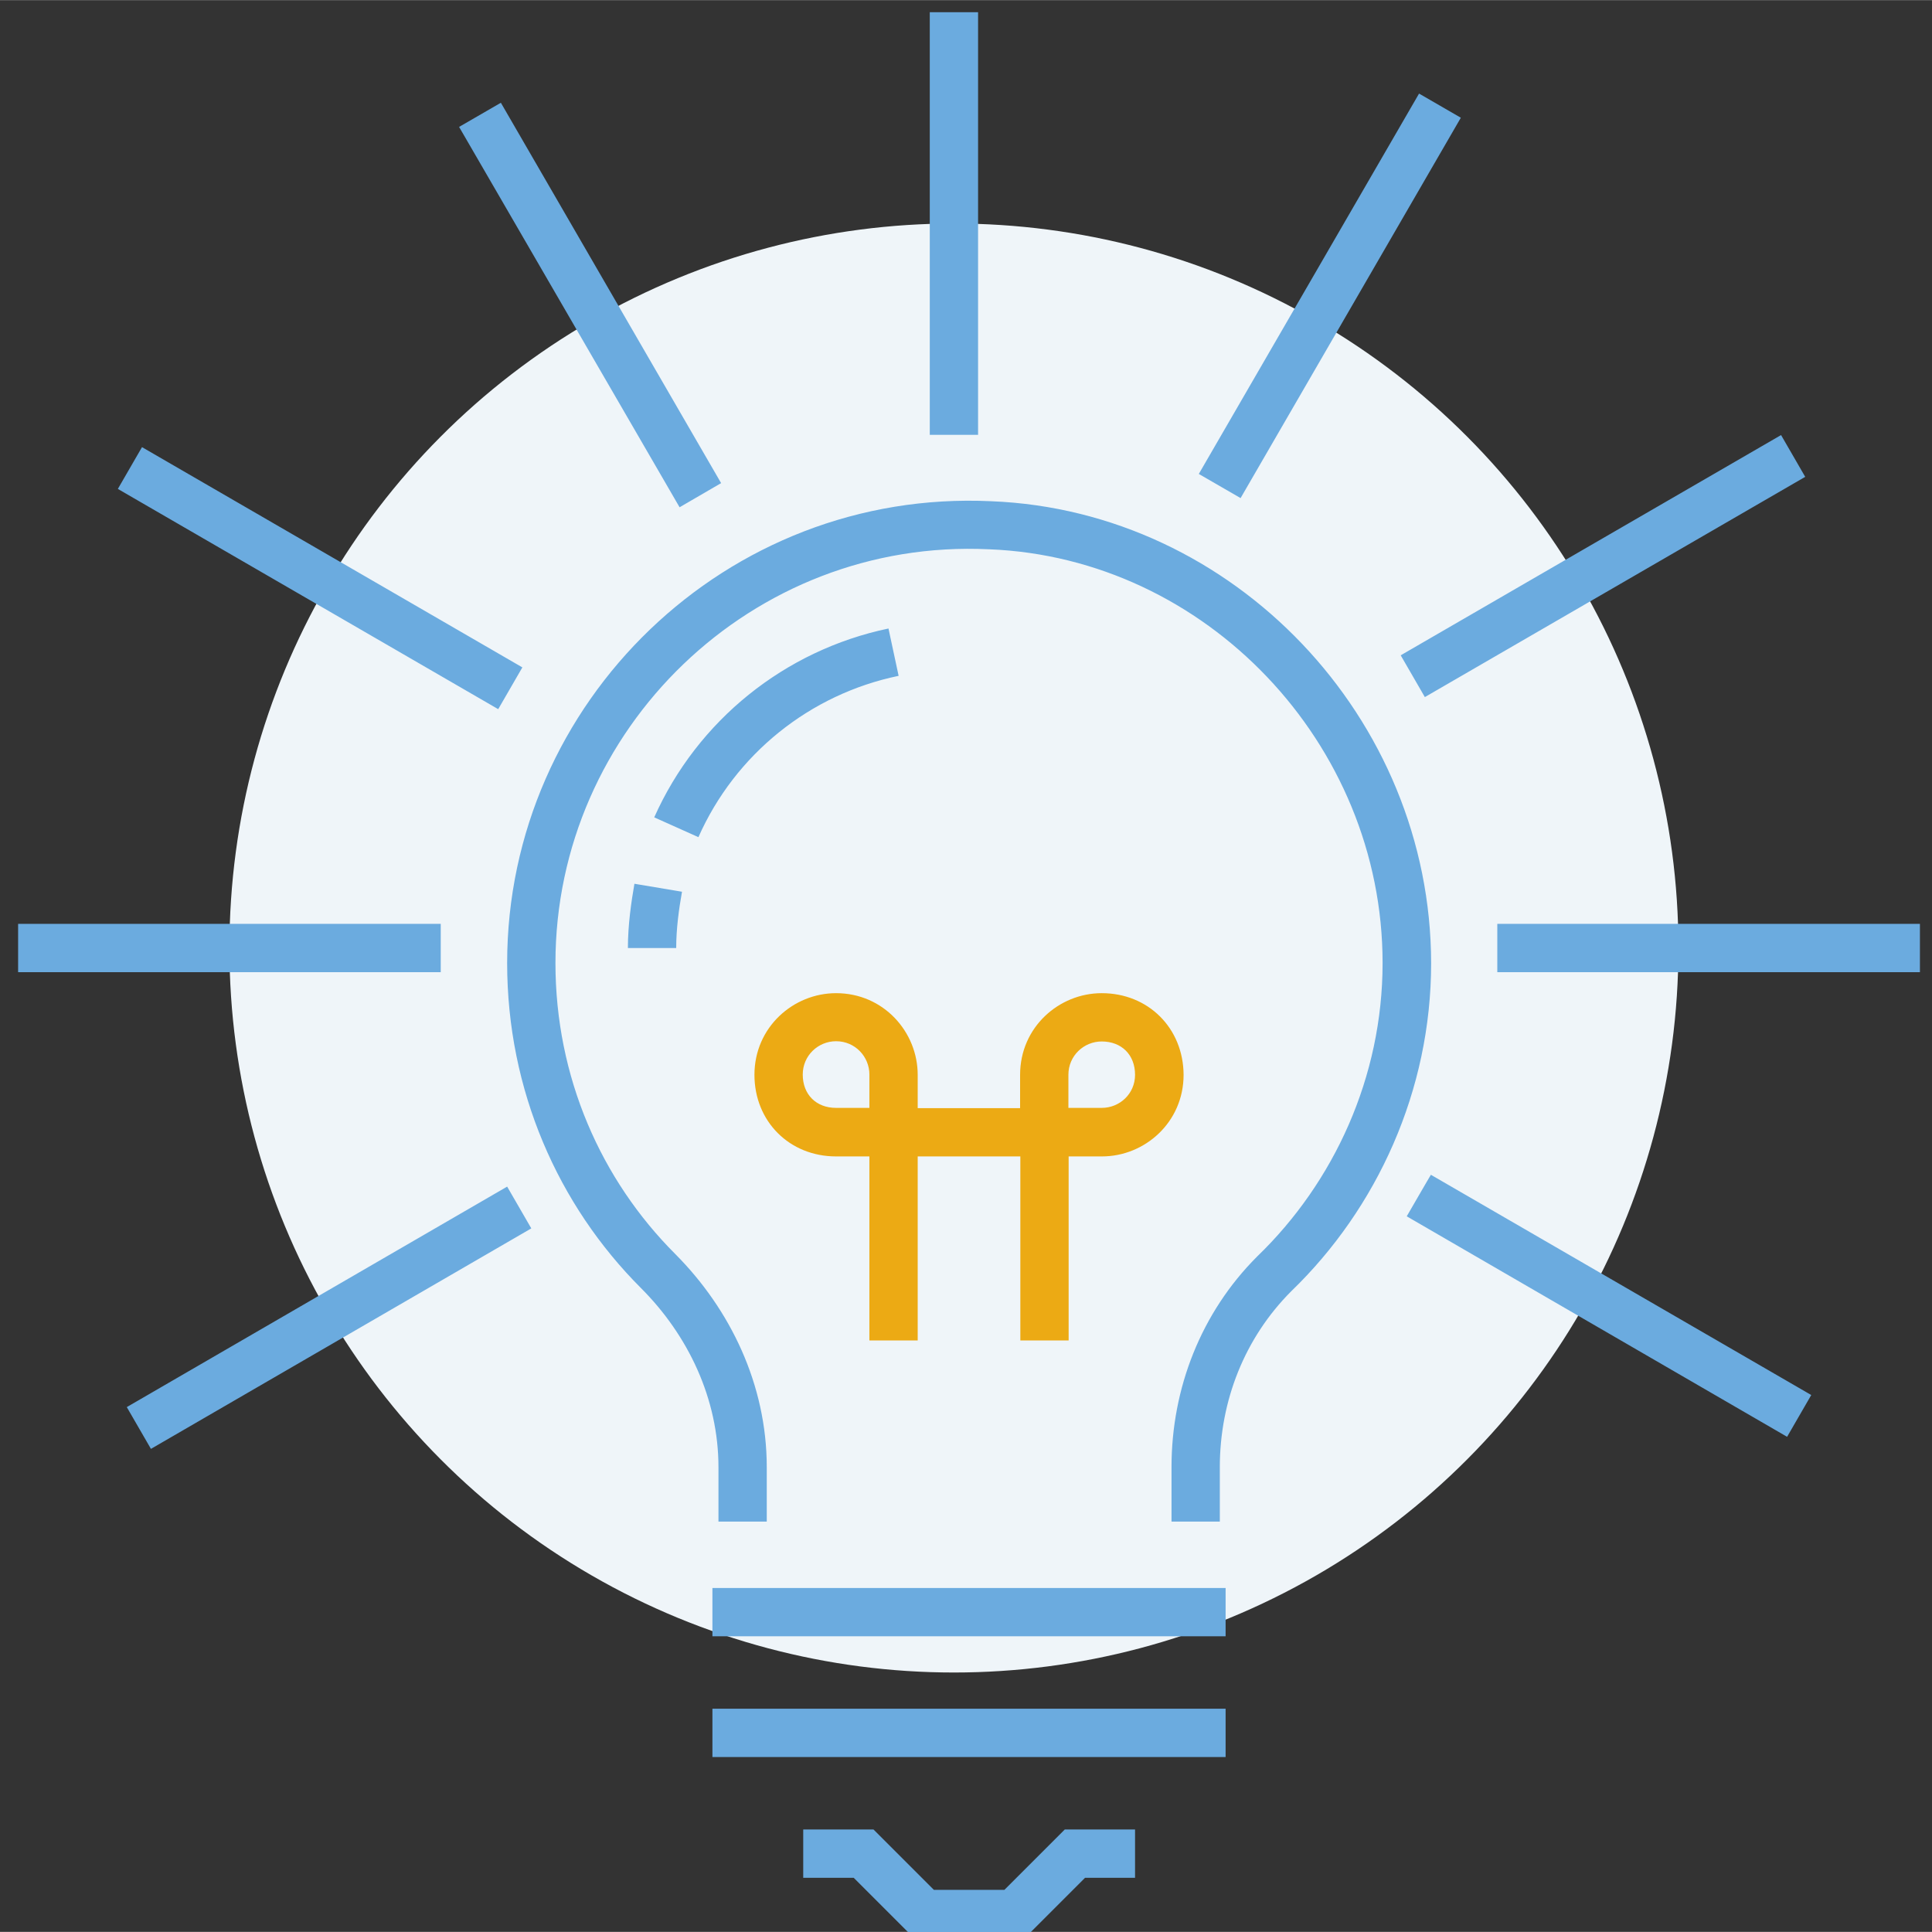
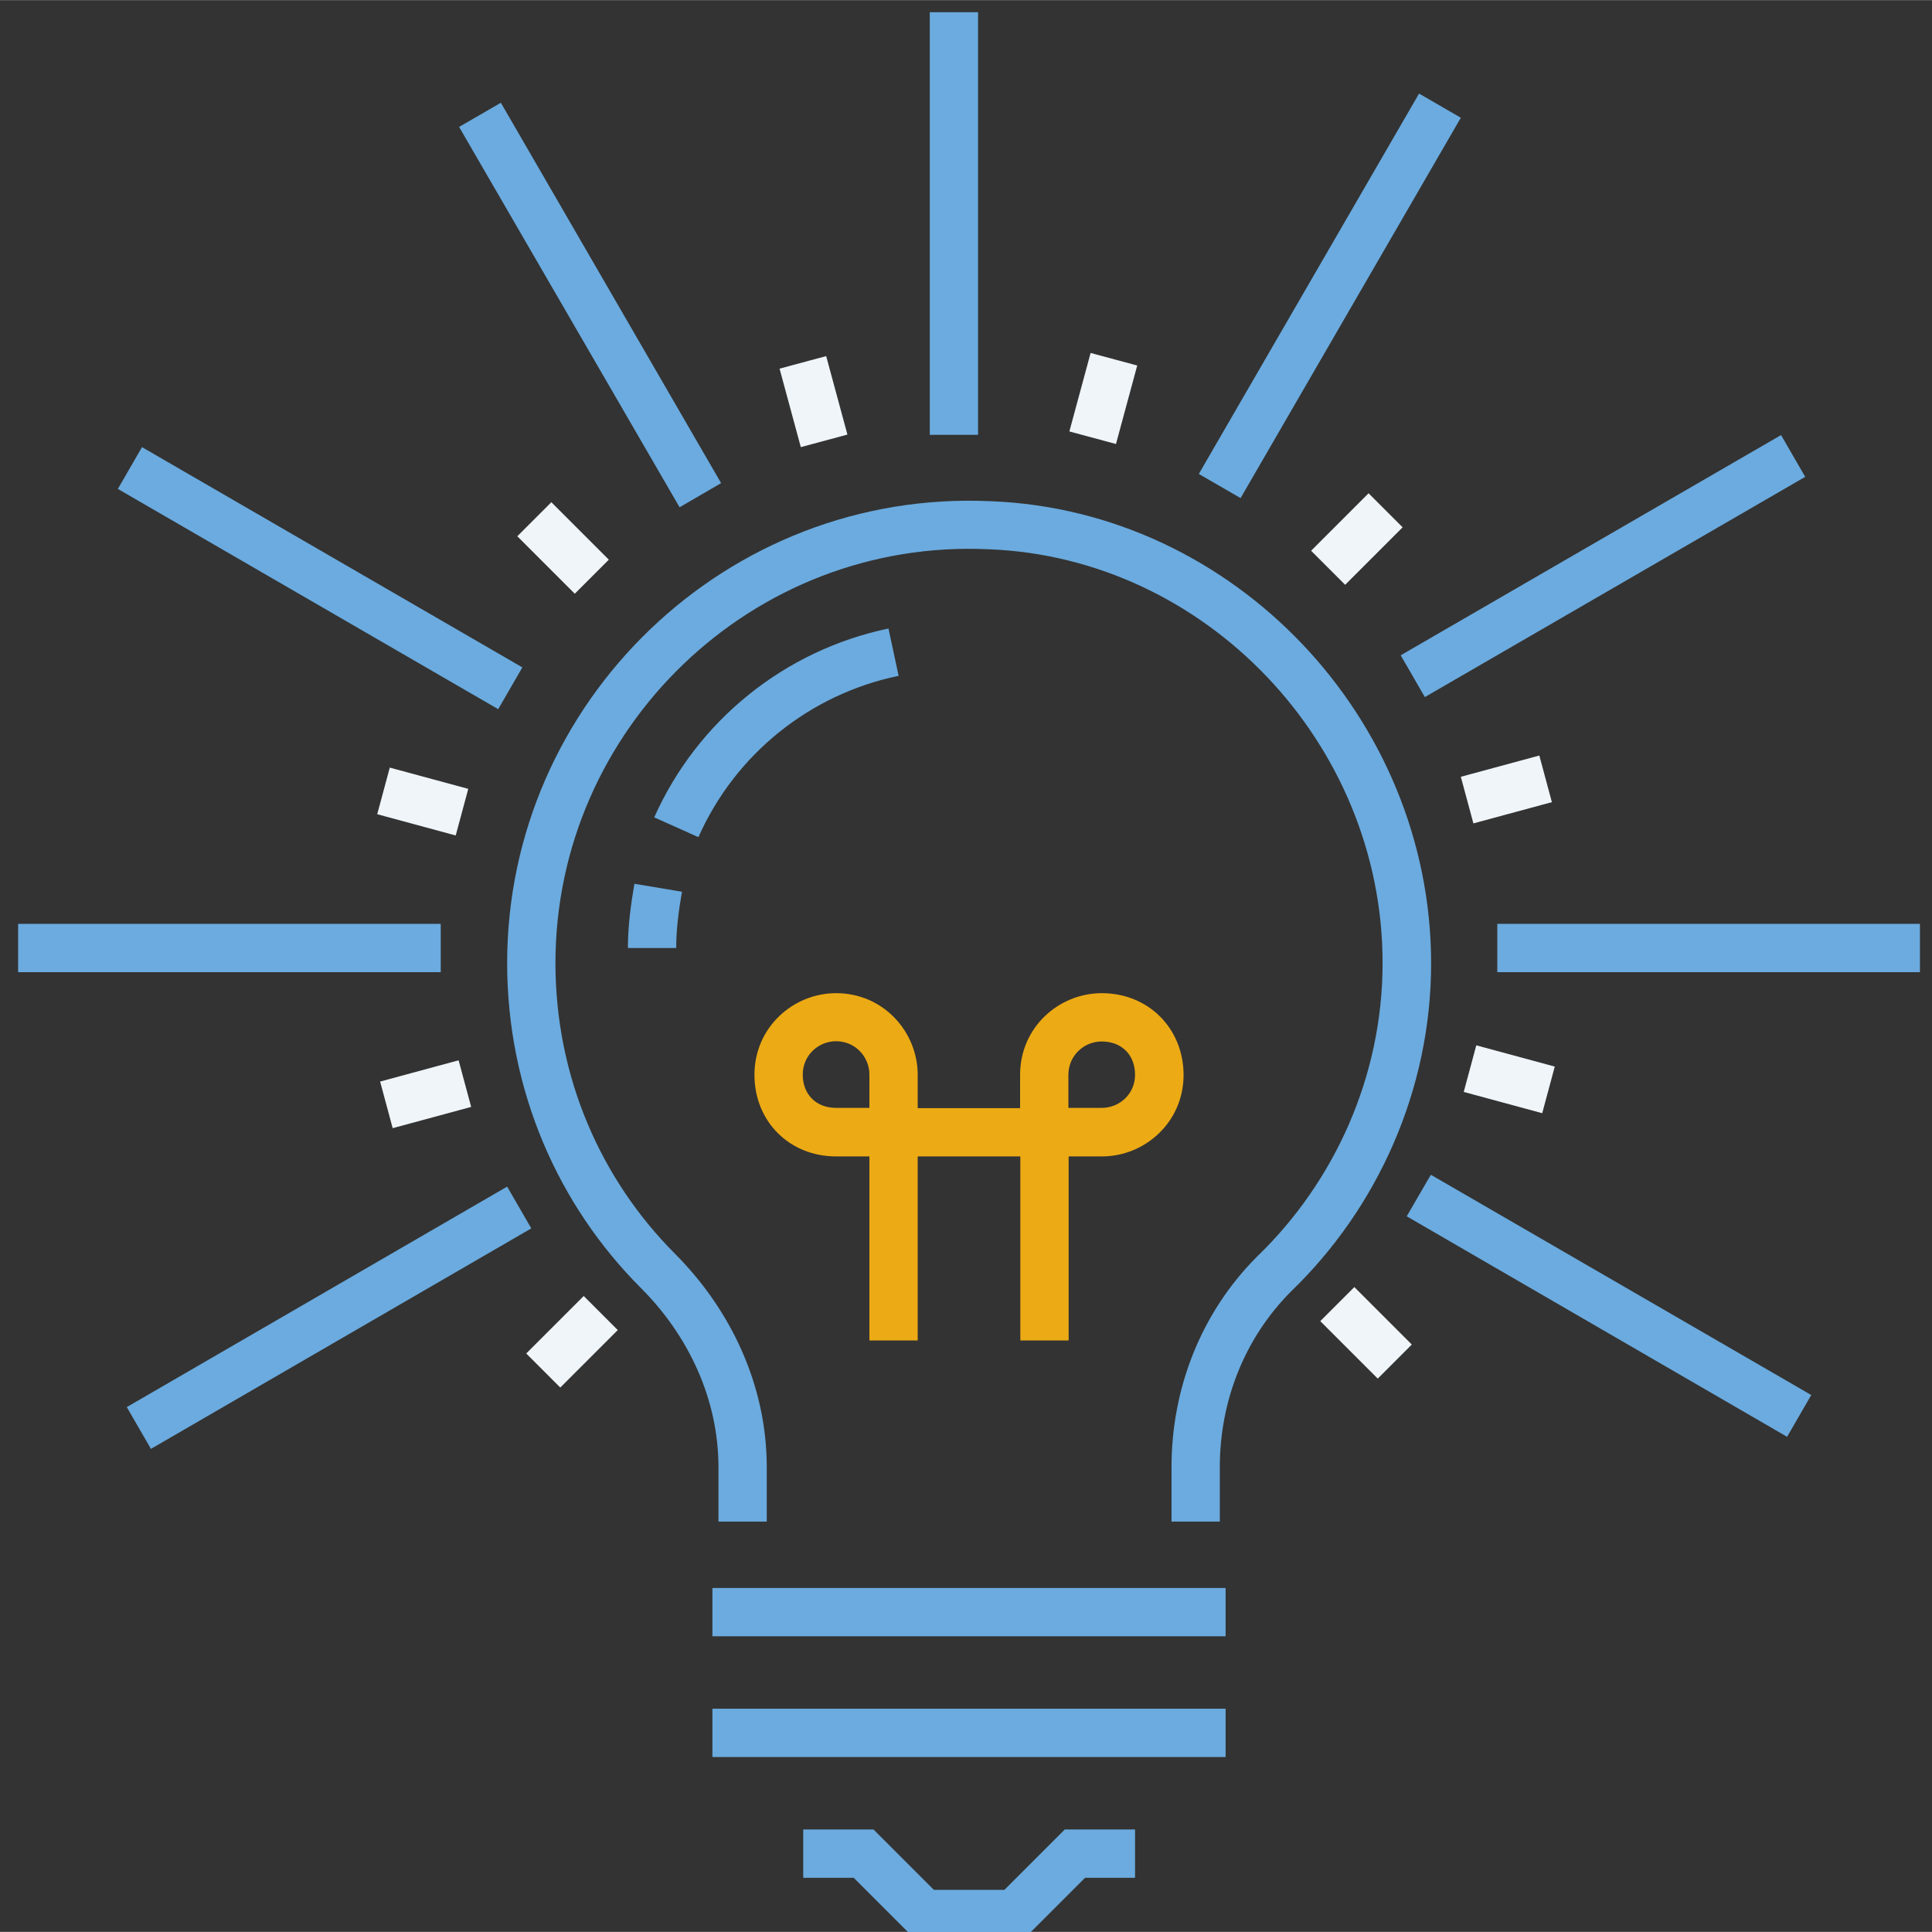
<svg xmlns="http://www.w3.org/2000/svg" version="1.1" id="Vrstva_1" x="0px" y="0px" width="80" height="80" viewBox="0 0 80 79.99" style="enable-background:new 0 0 80 79.99;" xml:space="preserve">
  <rect x="0" y="0" width="80" height="79.99" fill="#333333" stroke="none" />
  <style type="text/css">
	.st0{fill:#EFF5F9;}
	.st1{fill:#6BABDF;}
	.st2{fill:#ECAA14;}
</style>
-   <circle class="st0" cx="39.5" cy="39.25" r="30" />
  <path class="st0" d="M32.28,15.26l0.88,3.25l1.93-0.52l-0.88-3.25L32.28,15.26z M25.21,23.17l-2.38-2.38l-1.41,1.41l2.38,2.38  L25.21,23.17z M19.39,32.66l-3.25-0.88l-0.52,1.93l3.25,0.88L19.39,32.66z M15.74,44.78l0.52,1.93l3.25-0.88l-0.52-1.93L15.74,44.78  z M21.79,56.04l1.41,1.41l2.38-2.38l-1.41-1.41L21.79,56.04z M54.67,54.7l2.38,2.38l1.41-1.41l-2.38-2.38L54.67,54.7z M61.13,43.28  l-0.52,1.93l3.25,0.88l0.52-1.93C64.38,44.16,61.13,43.28,61.13,43.28z M64.26,33.21l-0.52-1.93l-3.25,0.88l0.52,1.93L64.26,33.21z   M58.08,21.83l-1.41-1.41l-2.38,2.38l1.41,1.41L58.08,21.83z M44.28,17.86l1.93,0.52l0.88-3.25l-1.93-0.52L44.28,17.86z" />
  <path class="st1" d="M40.5,0.5h-2V18h2V0.5z M29.86,20L20.74,4.25l-1.73,1L28.14,21L29.86,20z M21.63,27.63L5.88,18.51l-1,1.73  l15.75,9.12L21.63,27.63z M18.25,38.25H0.75v2h17.5V38.25z M5.25,58.26l1,1.73L22,50.86l-1-1.73C21,49.13,5.25,58.26,5.25,58.26z   M58.25,50.36L74,59.49l1-1.73l-15.75-9.12C59.25,48.63,58.25,50.36,58.25,50.36z M62,38.25v2h17.5v-2H62z M59,28.86l15.75-9.12  l-1-1.73L58,27.13C58,27.13,59,28.86,59,28.86z M60.49,4.87l-1.73-1l-9.12,15.75l1.73,1C51.37,20.62,60.49,4.87,60.49,4.87z   M41.05,20.75L41.05,20.75C30.09,20.23,21,29.06,21,39.87c0,5.27,2.11,10.03,5.54,13.46c1.96,1.96,3.21,4.59,3.21,7.42V63h2v-2.25  c0-3.42-1.51-6.54-3.79-8.83C24.89,48.85,23,44.6,23,39.87c0-9.69,8.15-17.6,17.95-17.13l0.05-1v0l-0.05,1h0.01  c8.96,0.35,16.29,8.03,16.29,17.13c0,4.72-2.01,9.08-5.19,12.15l-0.01,0.01c-2.32,2.32-3.54,5.46-3.54,8.71V63h2v-2.25  c0-2.75,1.03-5.36,2.96-7.29c3.55-3.43,5.79-8.31,5.79-13.58C59.25,29.72,51.09,21.15,41.05,20.75z M37.21,27.98l-0.42-1.96  c-4.3,0.9-7.91,3.81-9.7,7.82l1.83,0.82C30.44,31.23,33.53,28.74,37.21,27.98z M26,39.25h2c0-0.79,0.11-1.6,0.24-2.33l-1.97-0.33  C26.14,37.34,26,38.29,26,39.25z M41.59,78.25h-2.92l-2.5-2.5h-2.91v2h2.09l2.5,2.5h4.58l2.5-2.5H47v-2h-2.91L41.59,78.25z   M29.5,67.75h21.25v-2H29.5V67.75z M29.5,72.75h21.25v-2H29.5V72.75z" />
  <path class="st2" d="M45.62,41.12c-1.77,0-3.38,1.41-3.38,3.38v1.38H38V44.5c0-1.77-1.41-3.38-3.38-3.38  c-1.77,0-3.38,1.41-3.38,3.38c0,1.93,1.45,3.38,3.38,3.38H36v7.62h2v-7.62h4.25v7.62h2v-7.62h1.38c1.77,0,3.38-1.41,3.38-3.38  C49,42.57,47.55,41.12,45.62,41.12z M34.62,45.87c-0.82,0-1.38-0.55-1.38-1.38c0-0.79,0.64-1.38,1.38-1.38  c0.79,0,1.38,0.64,1.38,1.38v1.38H34.62z M45.62,45.87h-1.38V44.5c0-0.79,0.64-1.38,1.38-1.38c0.82,0,1.38,0.55,1.38,1.38  C47,45.29,46.36,45.87,45.62,45.87z" />
</svg>